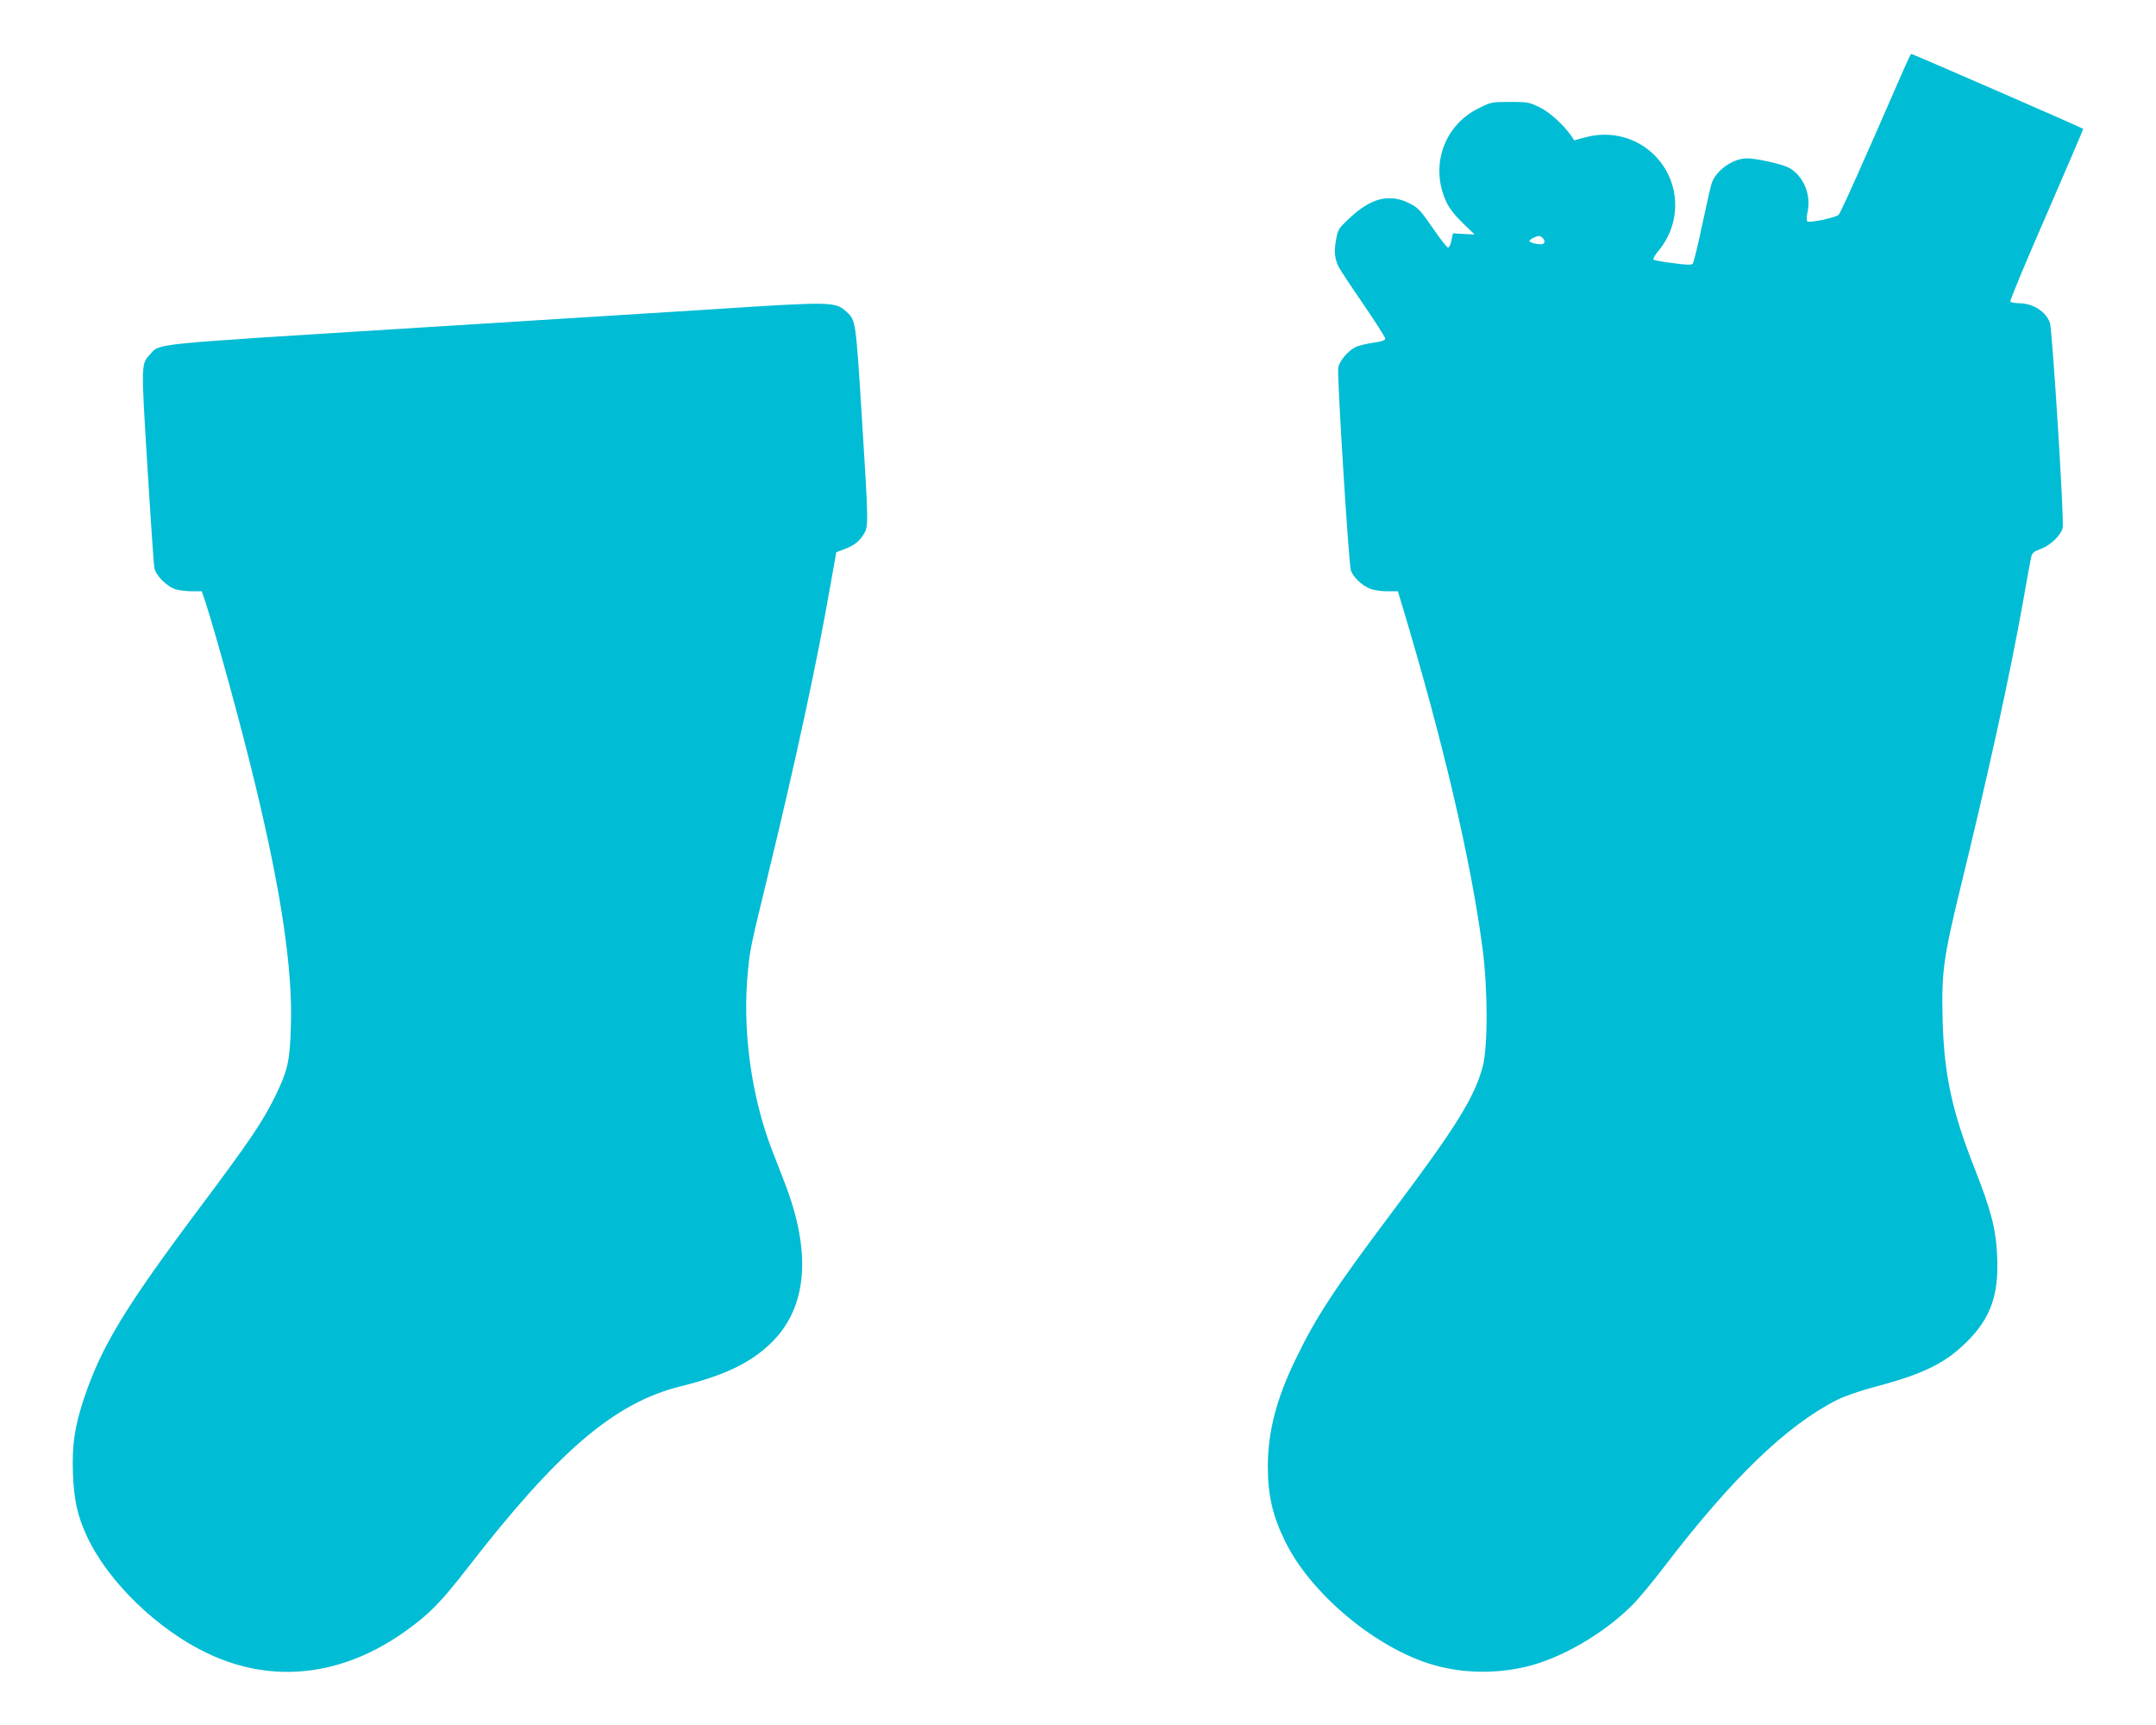
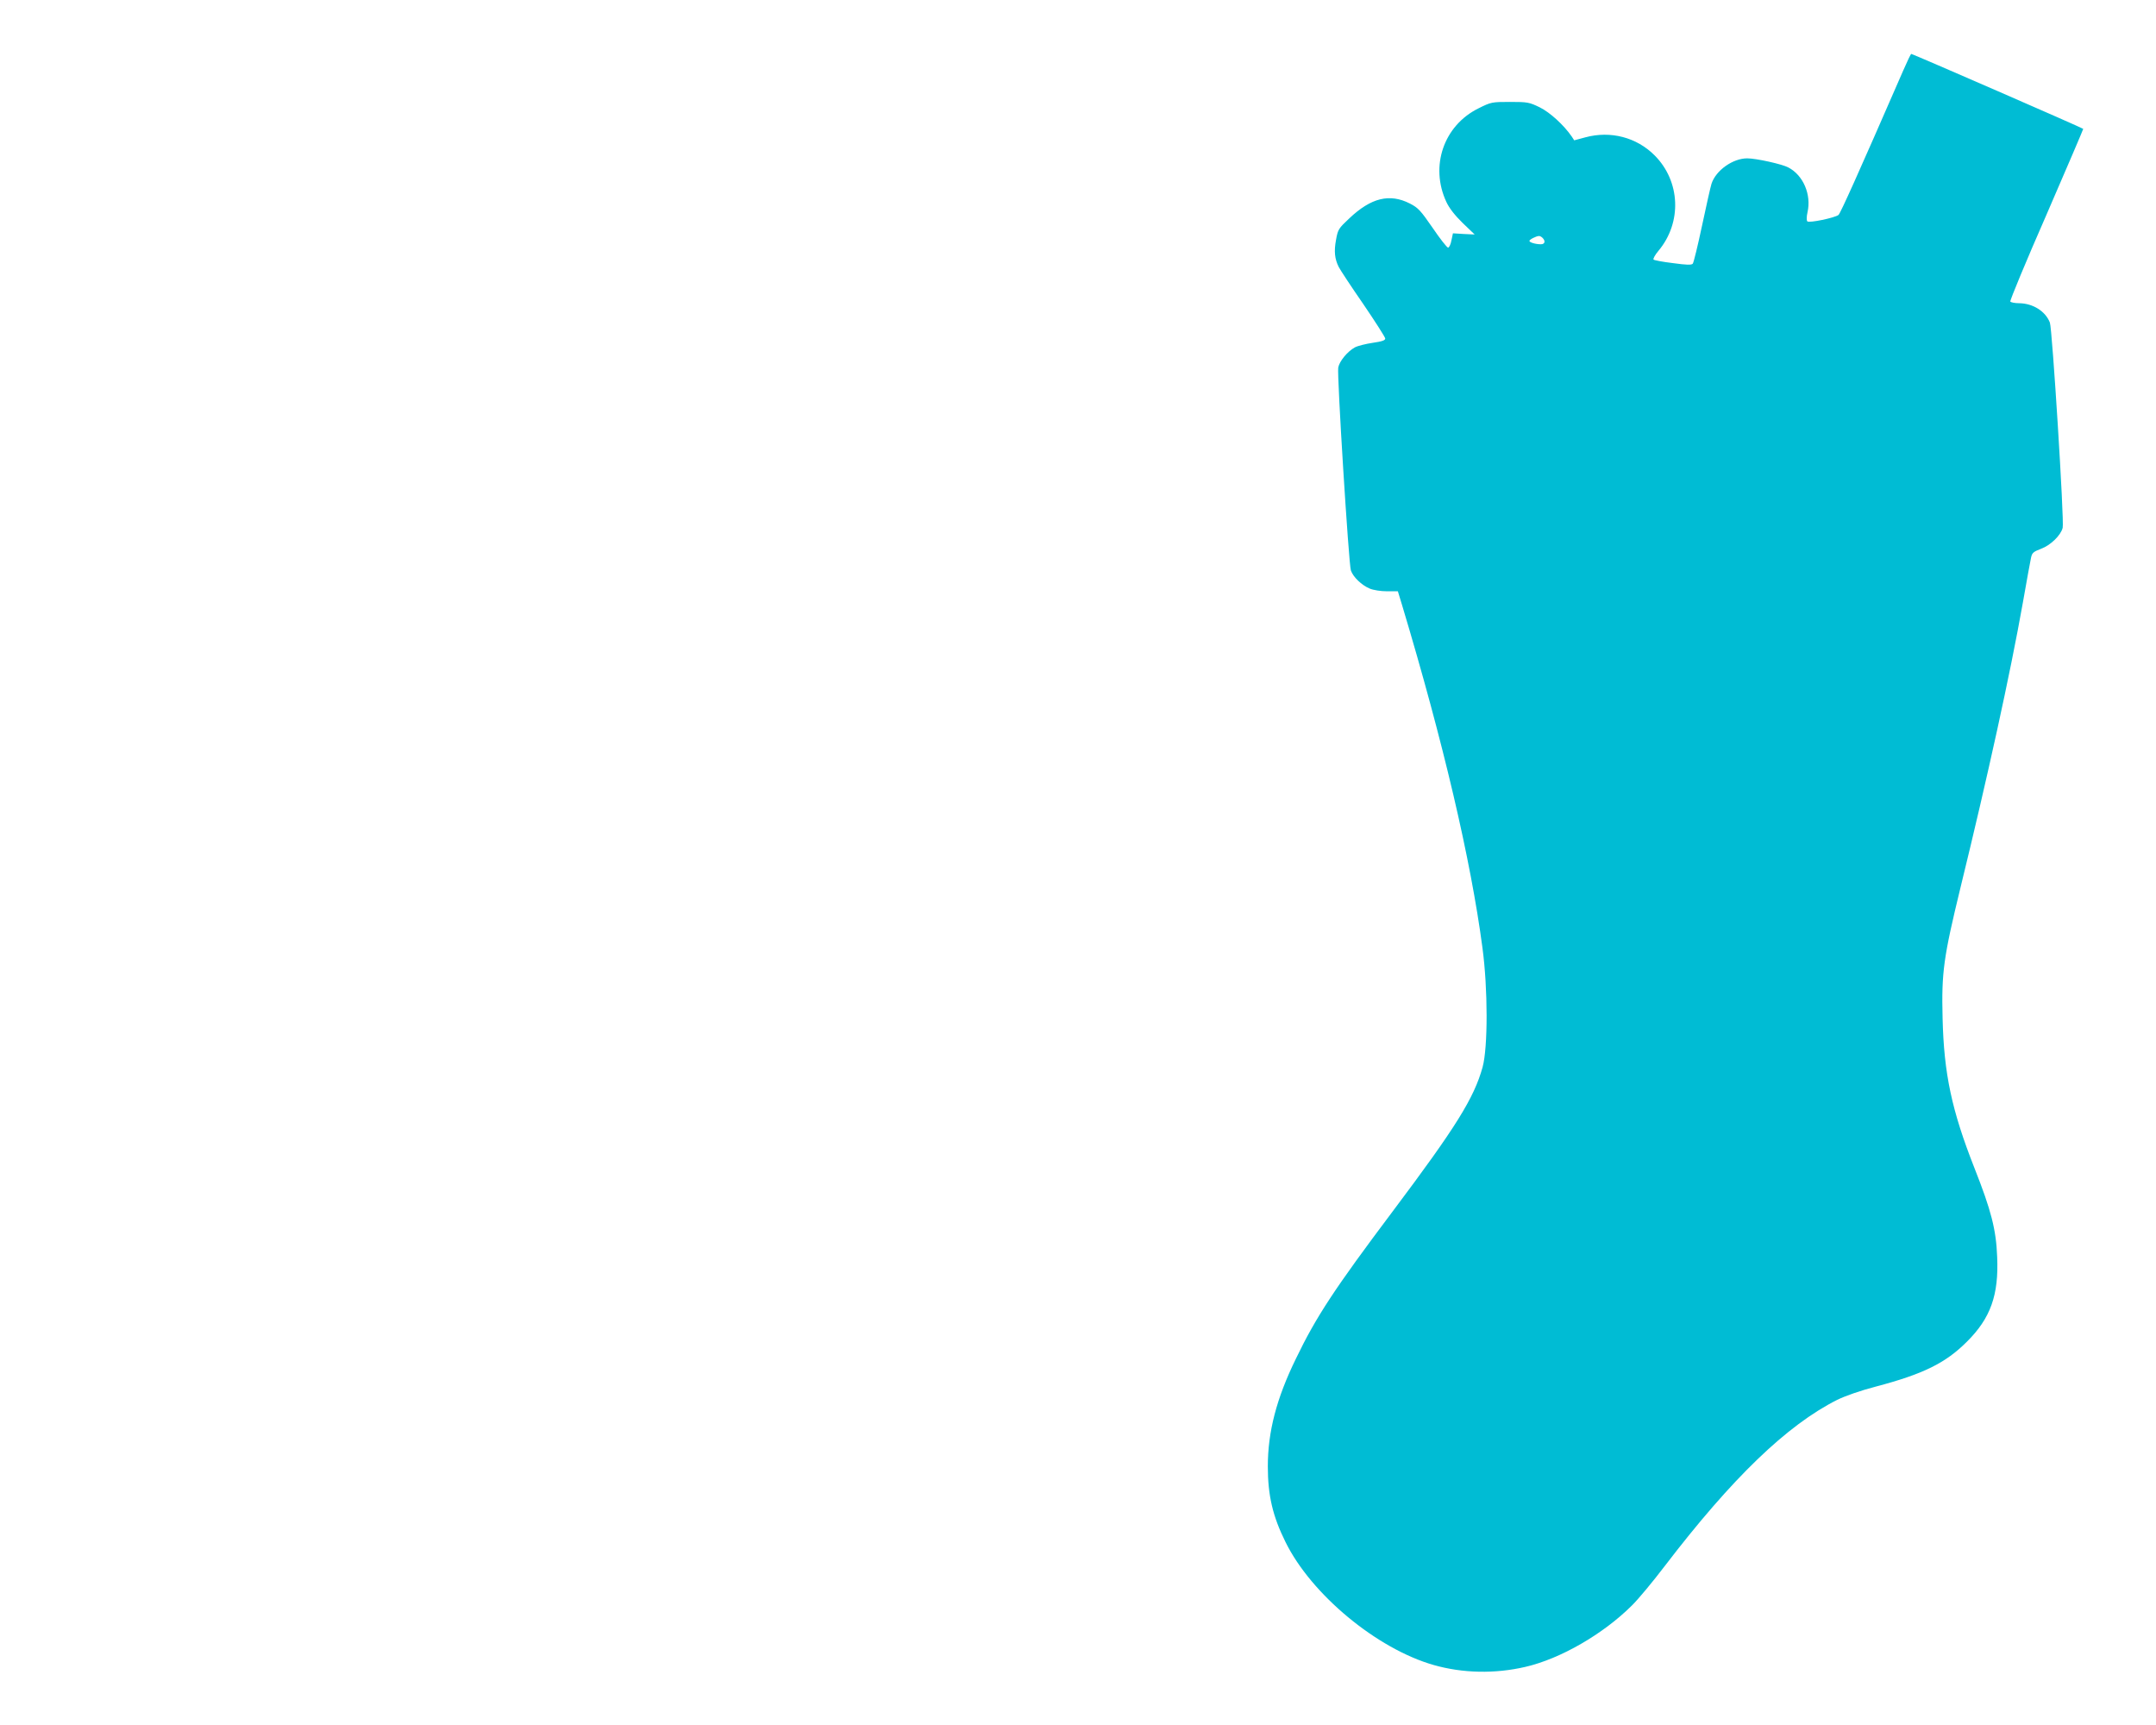
<svg xmlns="http://www.w3.org/2000/svg" version="1.0" width="1280pt" height="1024pt" viewBox="0 0 1280 1024" preserveAspectRatio="xMidYMid meet">
  <g transform="translate(0,1024) scale(0.1,-0.1)" fill="#00bcd4" stroke="none">
    <path d="M11300 9823 c-271 -622 -374 -850 -385 -859 -22 -17 -174 -49 -185 -38 -5 5 -5 27 1 54 24 104 -25 220 -114 266 -37 20 -191 54 -244 54 -85 0 -186 -71 -212 -151 -6 -19 -31 -130 -56 -248 -25 -118 -50 -220 -55 -226 -7 -9 -37 -8 -117 3 -60 7 -112 17 -116 21 -4 5 9 28 29 52 141 168 131 413 -23 567 -107 107 -261 147 -410 107 l-67 -18 -15 23 c-47 68 -129 143 -190 173 -62 30 -72 32 -176 32 -108 0 -113 -1 -187 -38 -207 -102 -290 -344 -191 -556 17 -37 51 -80 97 -125 l71 -68 -65 3 -64 4 -9 -42 c-4 -24 -14 -43 -20 -43 -7 1 -48 53 -92 118 -71 103 -86 119 -135 144 -120 61 -230 34 -359 -88 -64 -60 -68 -66 -79 -127 -13 -69 -8 -114 16 -162 8 -16 73 -115 145 -219 71 -104 130 -197 131 -205 1 -11 -18 -18 -74 -26 -41 -6 -89 -18 -106 -27 -44 -24 -92 -82 -99 -120 -8 -43 62 -1164 75 -1204 13 -39 64 -88 112 -108 21 -9 66 -16 102 -16 l65 0 25 -82 c244 -812 408 -1511 477 -2033 33 -244 33 -593 1 -710 -51 -184 -159 -357 -533 -855 -347 -462 -455 -626 -575 -875 -116 -237 -167 -435 -167 -640 0 -172 29 -296 105 -449 153 -311 543 -634 880 -730 172 -49 363 -53 544 -11 208 48 461 194 632 364 37 36 125 142 195 234 400 523 726 837 1024 987 49 24 138 55 230 79 280 74 413 139 540 266 141 140 190 277 180 504 -6 162 -36 277 -134 525 -136 345 -182 561 -190 891 -7 275 6 363 106 775 161 658 295 1267 371 1695 22 127 44 245 48 264 6 29 14 36 59 53 57 21 118 80 129 125 10 38 -62 1181 -76 1218 -26 67 -100 114 -182 115 -26 0 -50 5 -53 10 -3 6 93 238 215 516 121 279 219 508 218 509 -7 7 -1013 445 -1021 445 -3 0 -24 -44 -47 -97z m-2142 -995 c19 -19 14 -38 -10 -38 -32 0 -68 11 -68 20 0 8 39 28 56 29 5 1 15 -4 22 -11z" />
-     <path d="M4215 8403 c-291 -18 -1134 -71 -1871 -117 -1457 -91 -1394 -85 -1451 -147 -56 -62 -56 -45 -18 -666 19 -312 38 -584 41 -603 8 -46 76 -114 129 -129 22 -6 66 -11 97 -11 l56 0 21 -62 c67 -207 219 -761 297 -1088 155 -642 222 -1096 211 -1432 -6 -206 -18 -261 -92 -413 -74 -152 -151 -266 -449 -664 -443 -591 -584 -824 -687 -1131 -56 -169 -72 -276 -66 -445 6 -162 26 -252 85 -379 126 -268 419 -551 715 -691 386 -183 800 -136 1177 134 141 101 207 169 367 375 537 693 872 979 1262 1076 265 66 417 139 540 259 213 208 241 532 81 946 -23 61 -58 149 -76 196 -125 324 -179 722 -143 1070 12 127 16 143 128 604 156 645 280 1217 358 1664 l38 213 50 19 c59 23 86 44 114 90 28 45 27 64 -13 704 -35 560 -36 564 -88 612 -68 63 -78 64 -813 16z" />
  </g>
</svg>